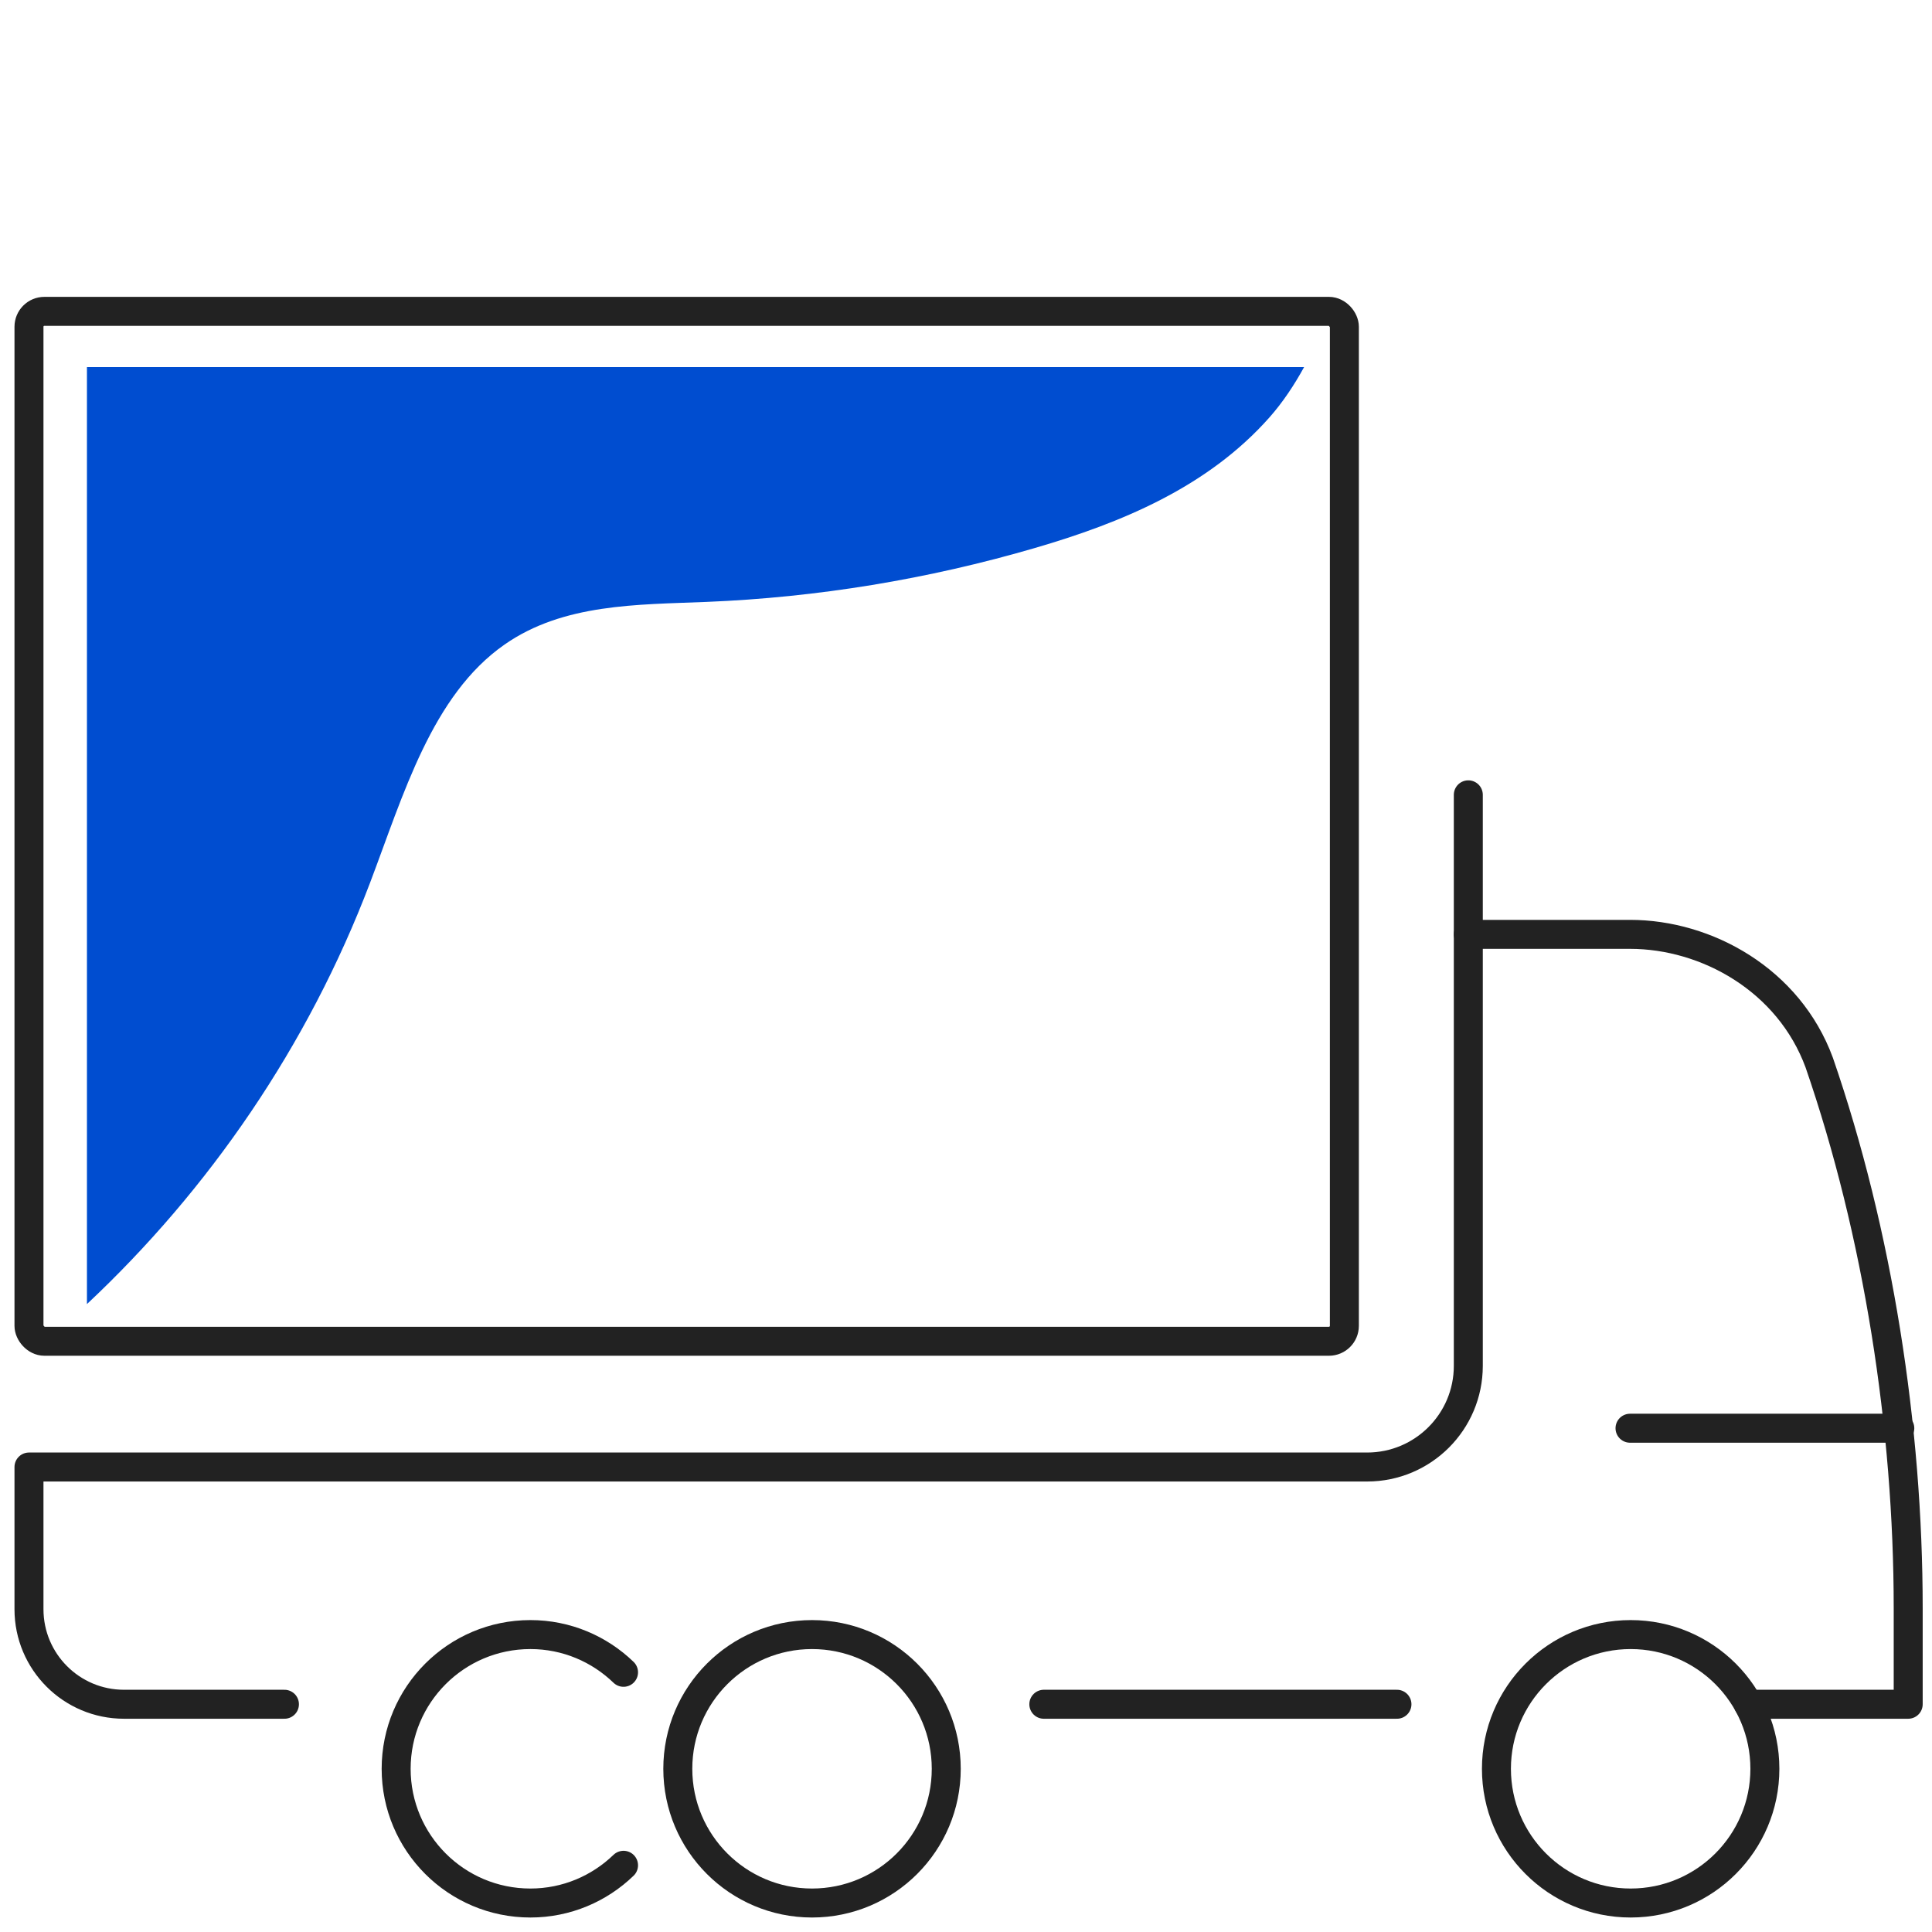
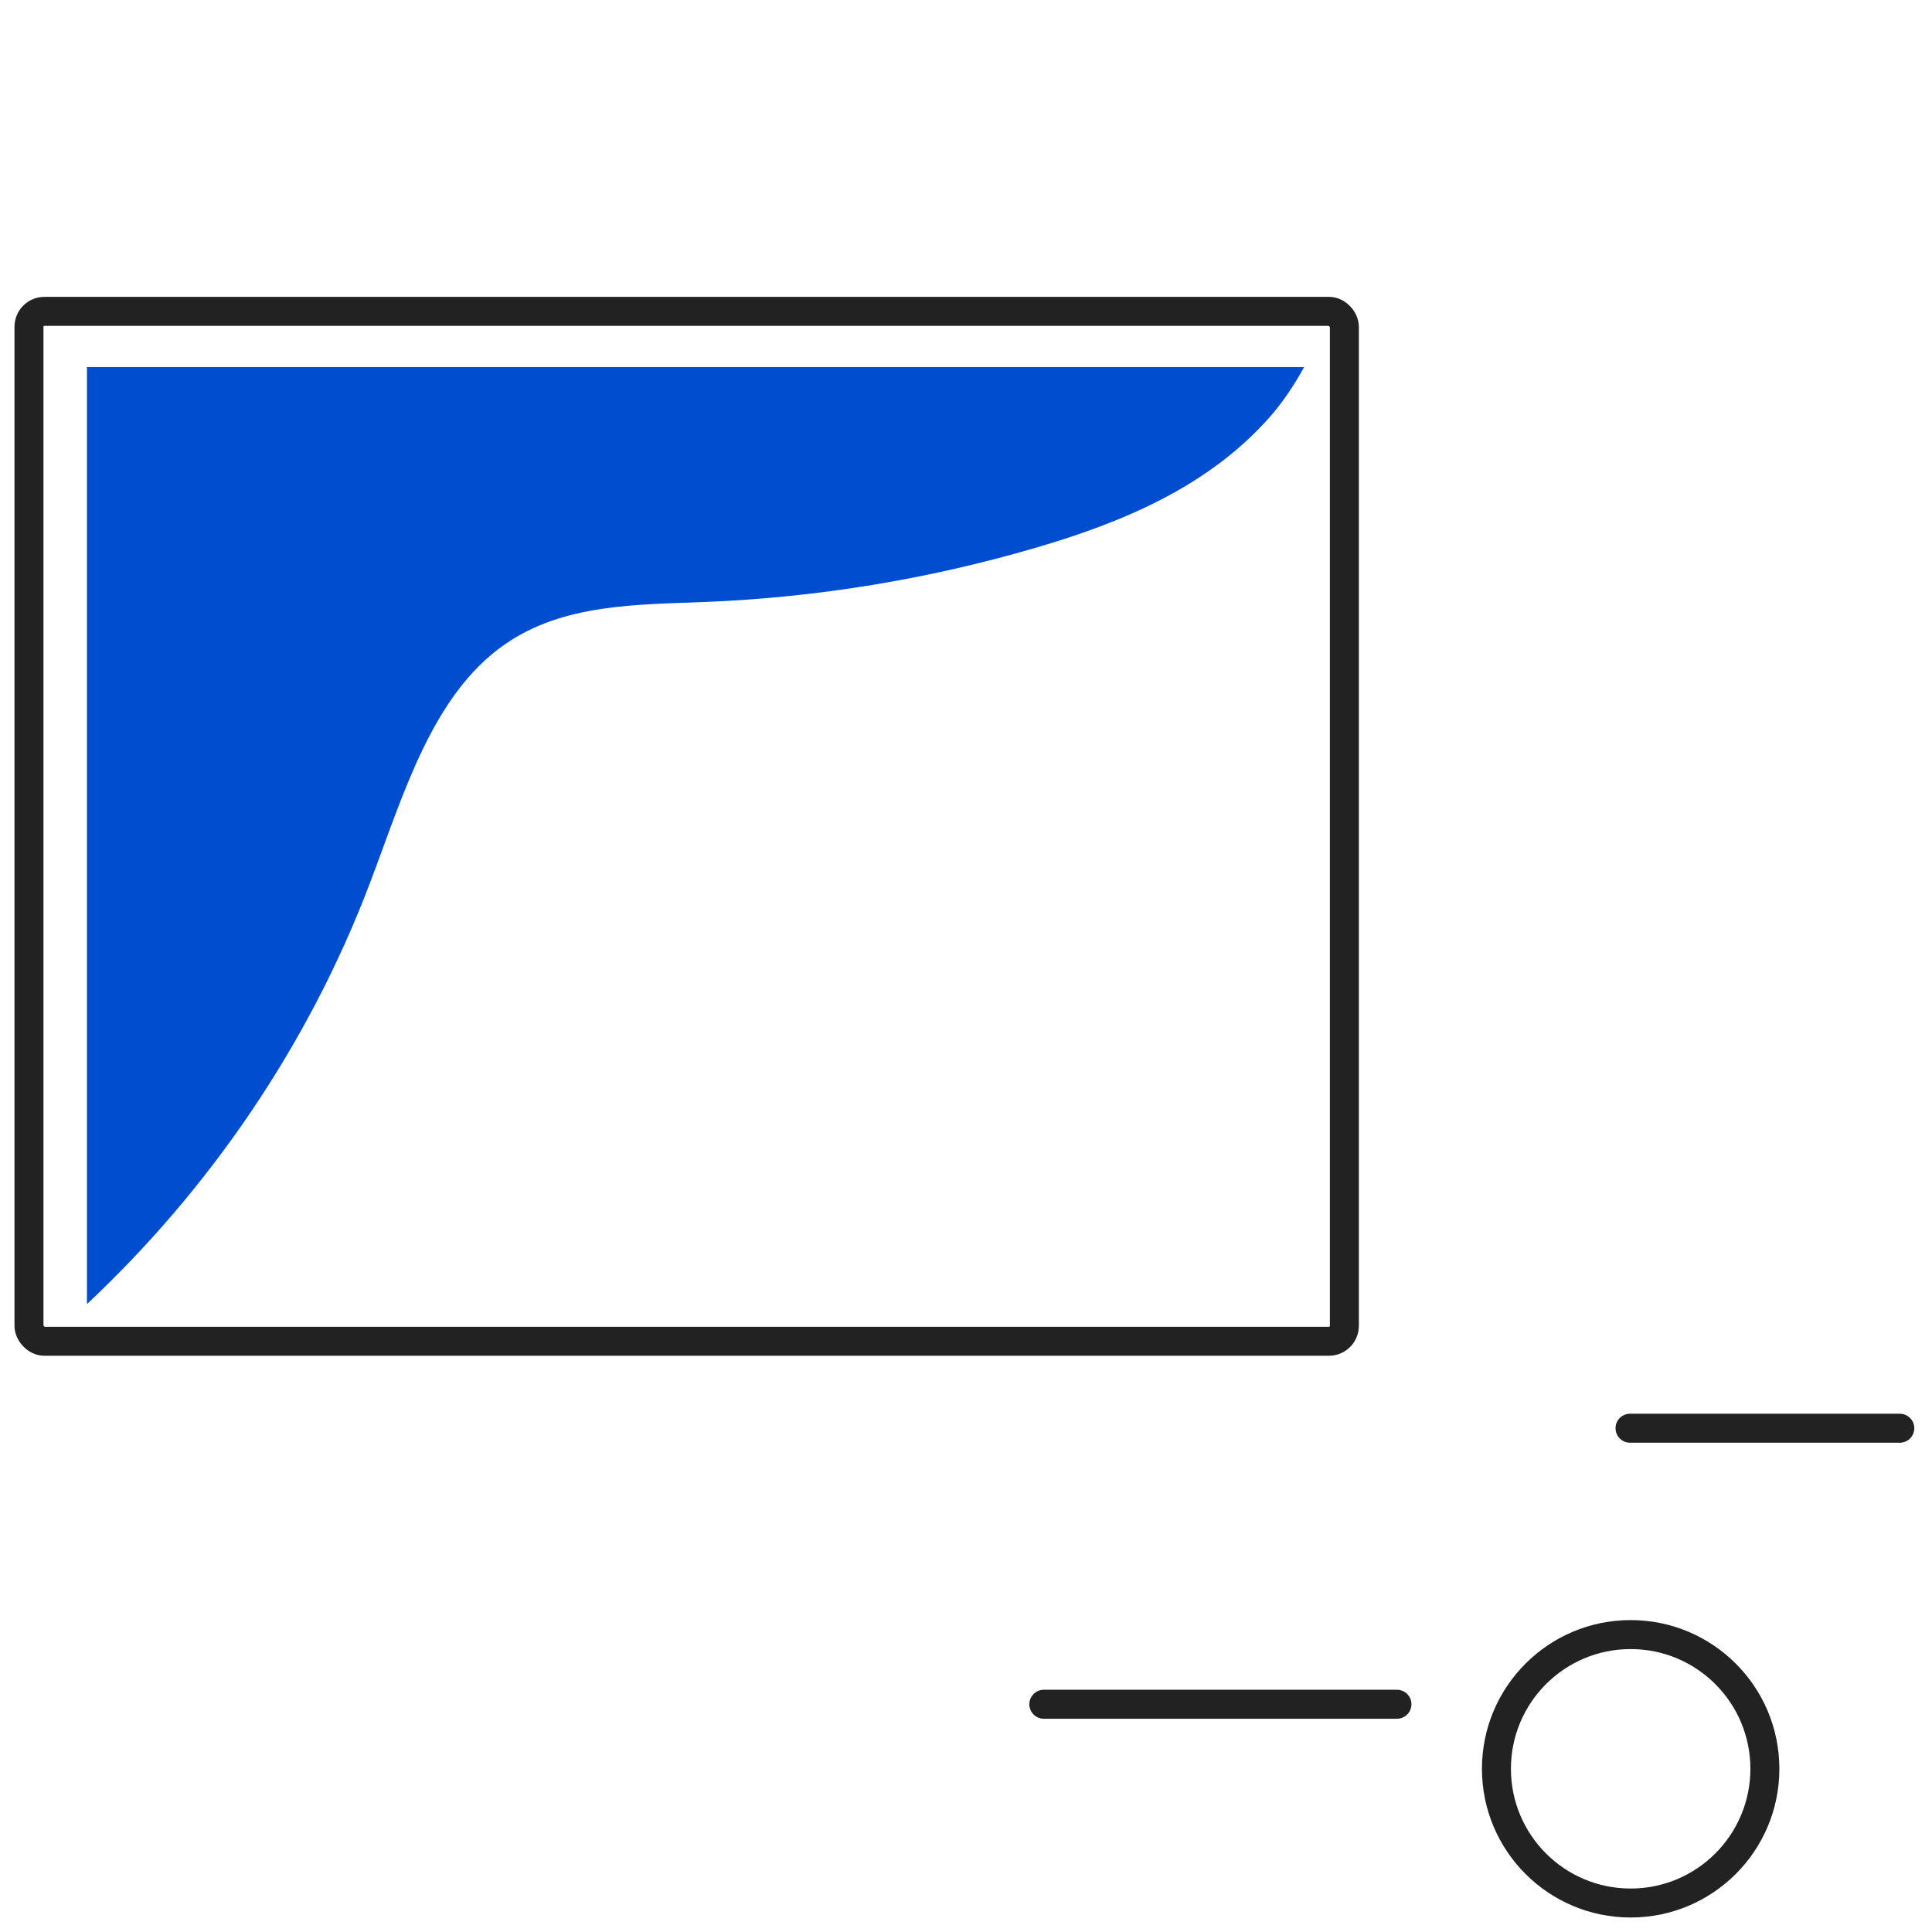
<svg xmlns="http://www.w3.org/2000/svg" id="a" data-name="Layer 1" width="200" height="200" viewBox="0 0 200 200">
  <line x1="168.739" y1="147.849" x2="196.667" y2="147.849" style="fill: none; stroke: #222; stroke-linecap: round; stroke-linejoin: round; stroke-width: 3px;" />
-   <path d="M97.956,183.105c0-7.674-6.221-13.894-13.895-13.894-7.673,0-13.895,6.221-13.895,13.894,0,7.674,6.221,13.895,13.895,13.895,7.674,0,13.895-6.221,13.895-13.895Z" style="fill: none; stroke: #222; stroke-linecap: round; stroke-linejoin: round; stroke-width: 3px;" />
-   <path d="M64.548,173.117c-2.499-2.414-5.895-3.906-9.645-3.906-7.673,0-13.894,6.221-13.894,13.894,0,7.674,6.221,13.895,13.894,13.895,3.749,0,7.145-1.492,9.645-3.906" style="fill: none; stroke: #222; stroke-linecap: round; stroke-linejoin: round; stroke-width: 3px;" />
-   <path d="M29.445,176.424H12.837c-5.433,0-9.837-4.404-9.837-9.837v-14.722h138.524c5.785,0,10.475-4.69,10.475-10.475v-44.666h16.74c7.936,0,16.437,4.717,19.586,13.271,6.098,17.674,9.211,37.756,9.211,56.452v9.976h-16.545" style="fill: none; stroke: #222; stroke-linecap: round; stroke-linejoin: round; stroke-width: 3px;" />
  <path d="M182.7,183.105c0-7.674-6.222-13.894-13.896-13.894-7.673,0-13.894,6.221-13.894,13.894,0,7.674,6.222,13.895,13.894,13.895,7.674,0,13.896-6.221,13.896-13.895Z" style="fill: none; stroke: #222; stroke-linecap: round; stroke-linejoin: round; stroke-width: 3px;" />
  <line x1="108.057" y1="176.424" x2="144.612" y2="176.424" style="fill: none; stroke: #222; stroke-linecap: round; stroke-linejoin: round; stroke-width: 3px;" />
-   <line x1="151.999" y1="96.724" x2="151.999" y2="82.28" style="fill: none; stroke: #222; stroke-linecap: round; stroke-linejoin: round; stroke-width: 3px;" />
  <rect x="3" y="32.231" width="136.169" height="106.616" rx="1.596" ry="1.596" style="fill: none; stroke: #222; stroke-linecap: round; stroke-linejoin: round; stroke-width: 3px;" />
  <path d="M38.304,91.395c3.457-9.104,6.395-19.418,13.933-24.676,6.078-4.24,13.715-4.118,20.889-4.409,11.48-.466,22.913-2.343,34.024-5.586,8.872-2.589,17.865-6.273,24.287-13.542,1.362-1.542,2.536-3.312,3.564-5.183H9v97c12.614-11.829,22.883-26.697,29.304-43.605Z" style="fill: #004dd0;" />
</svg>